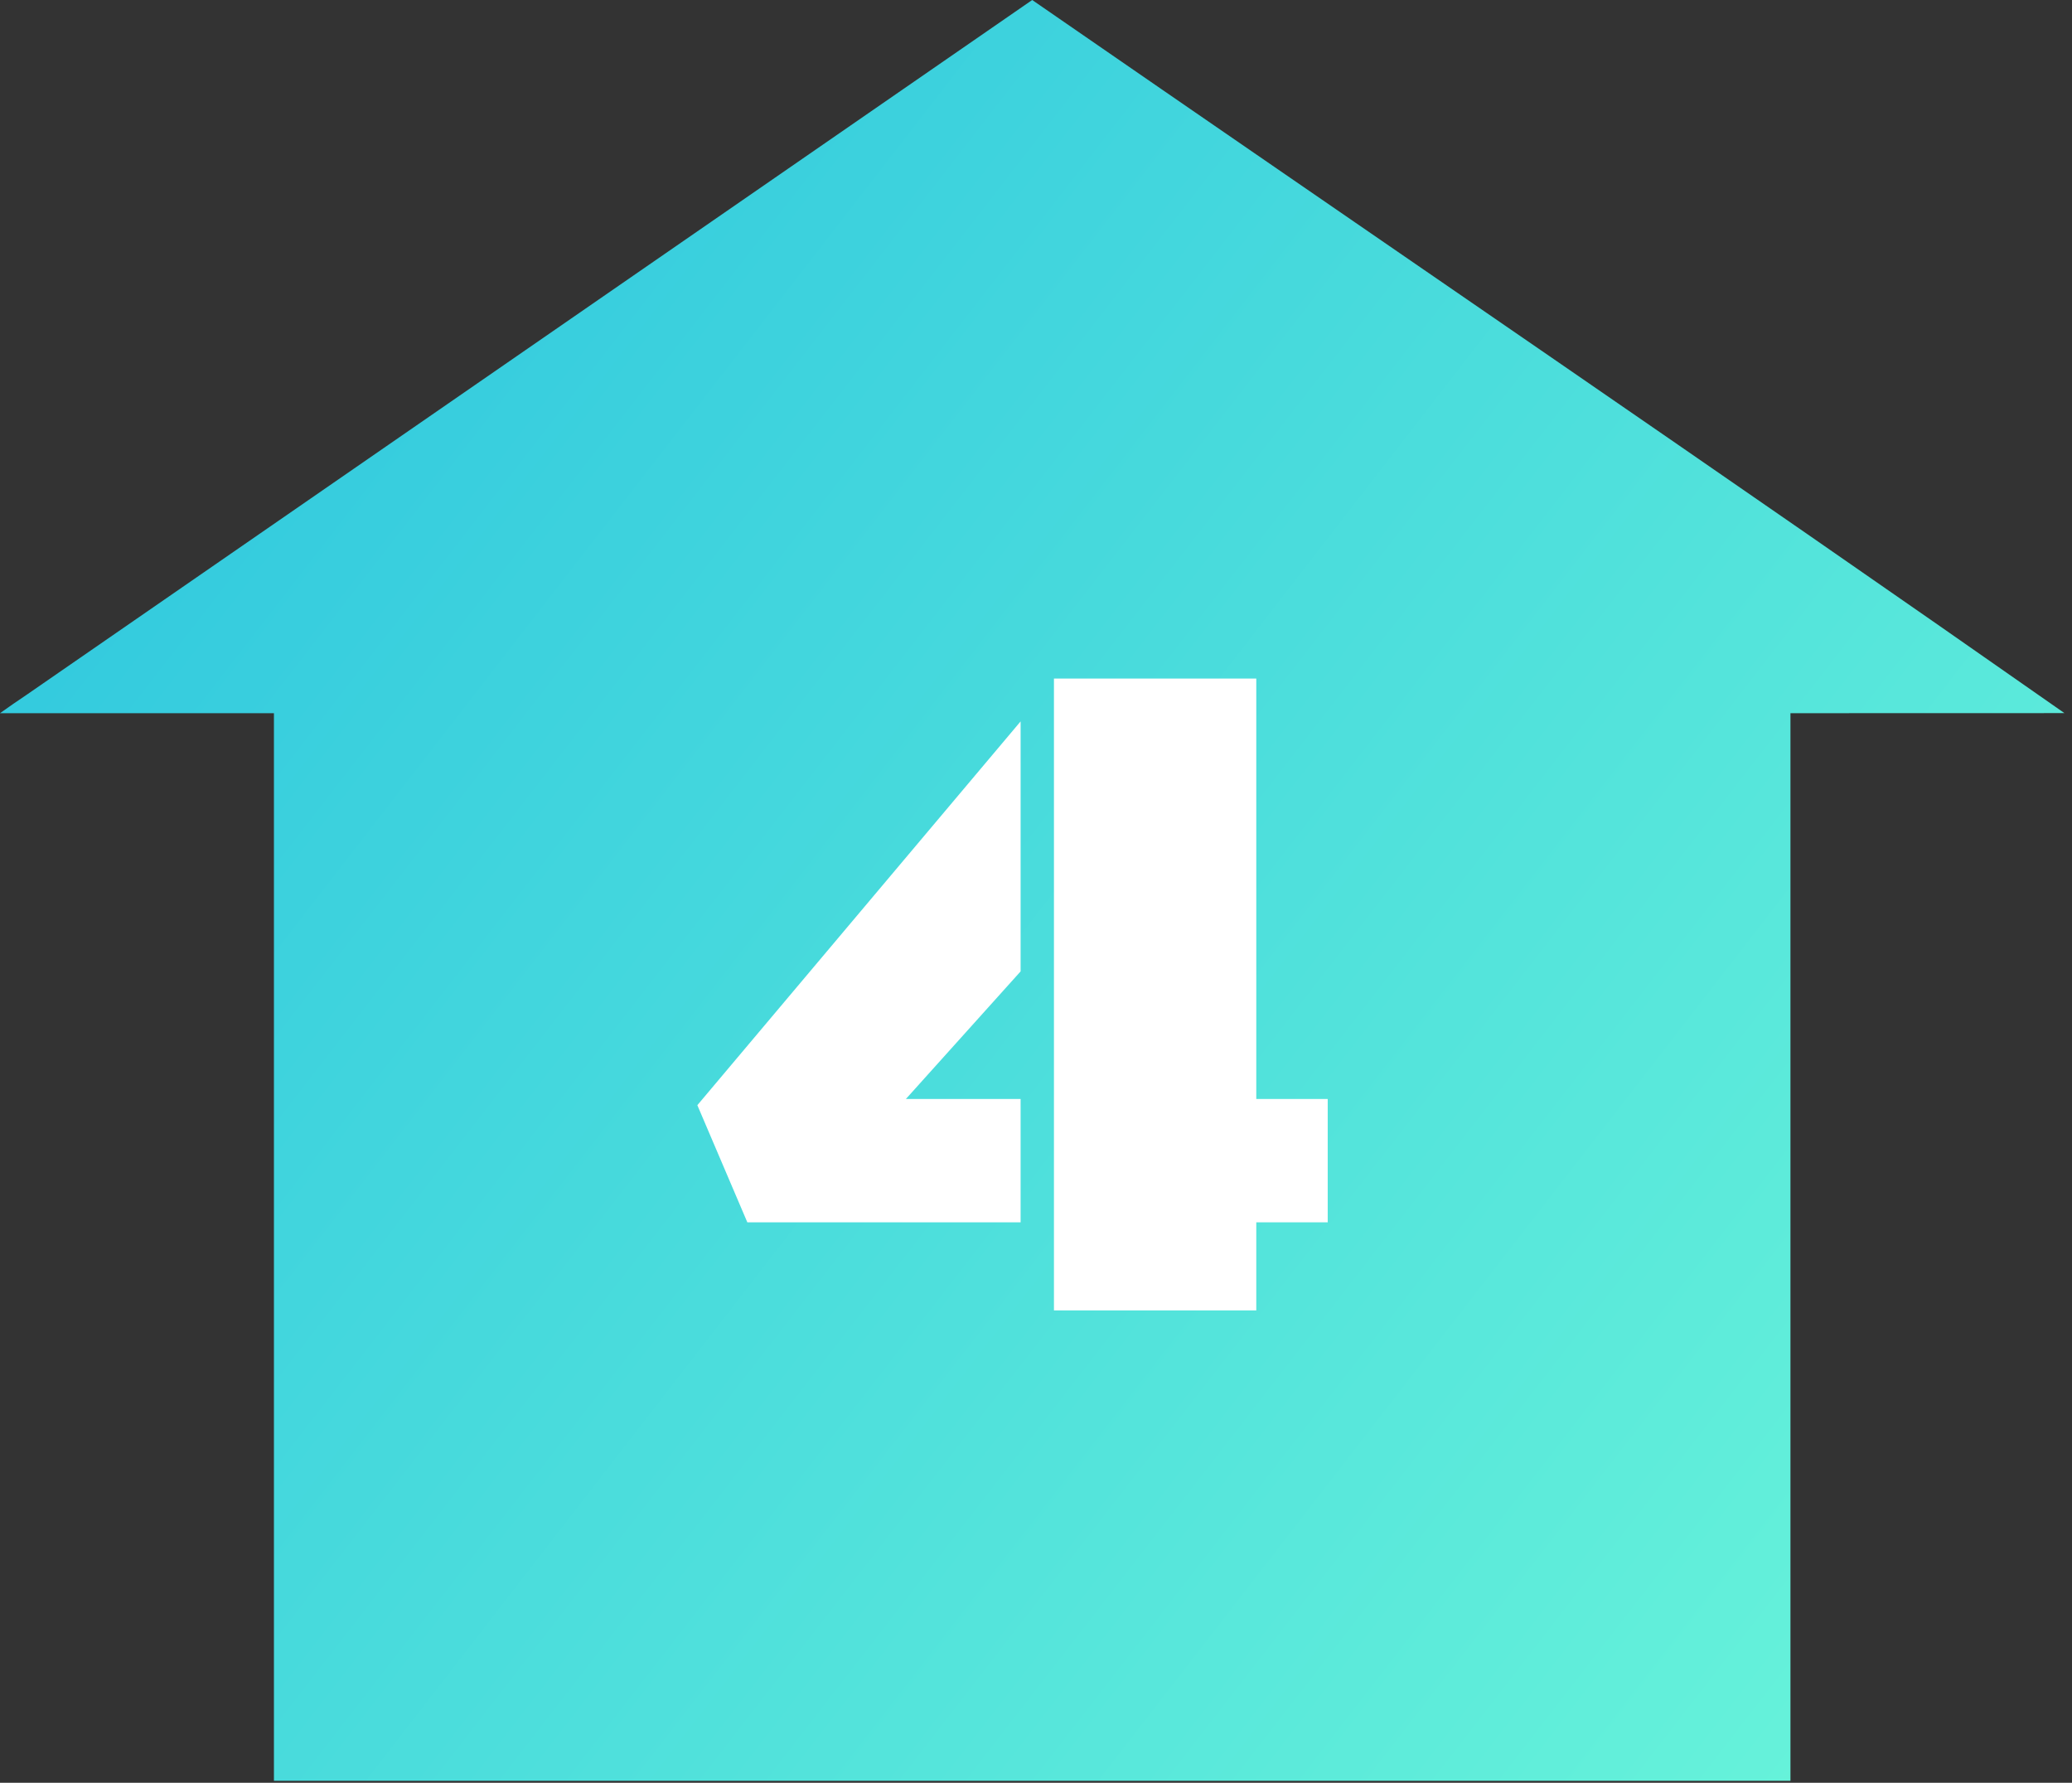
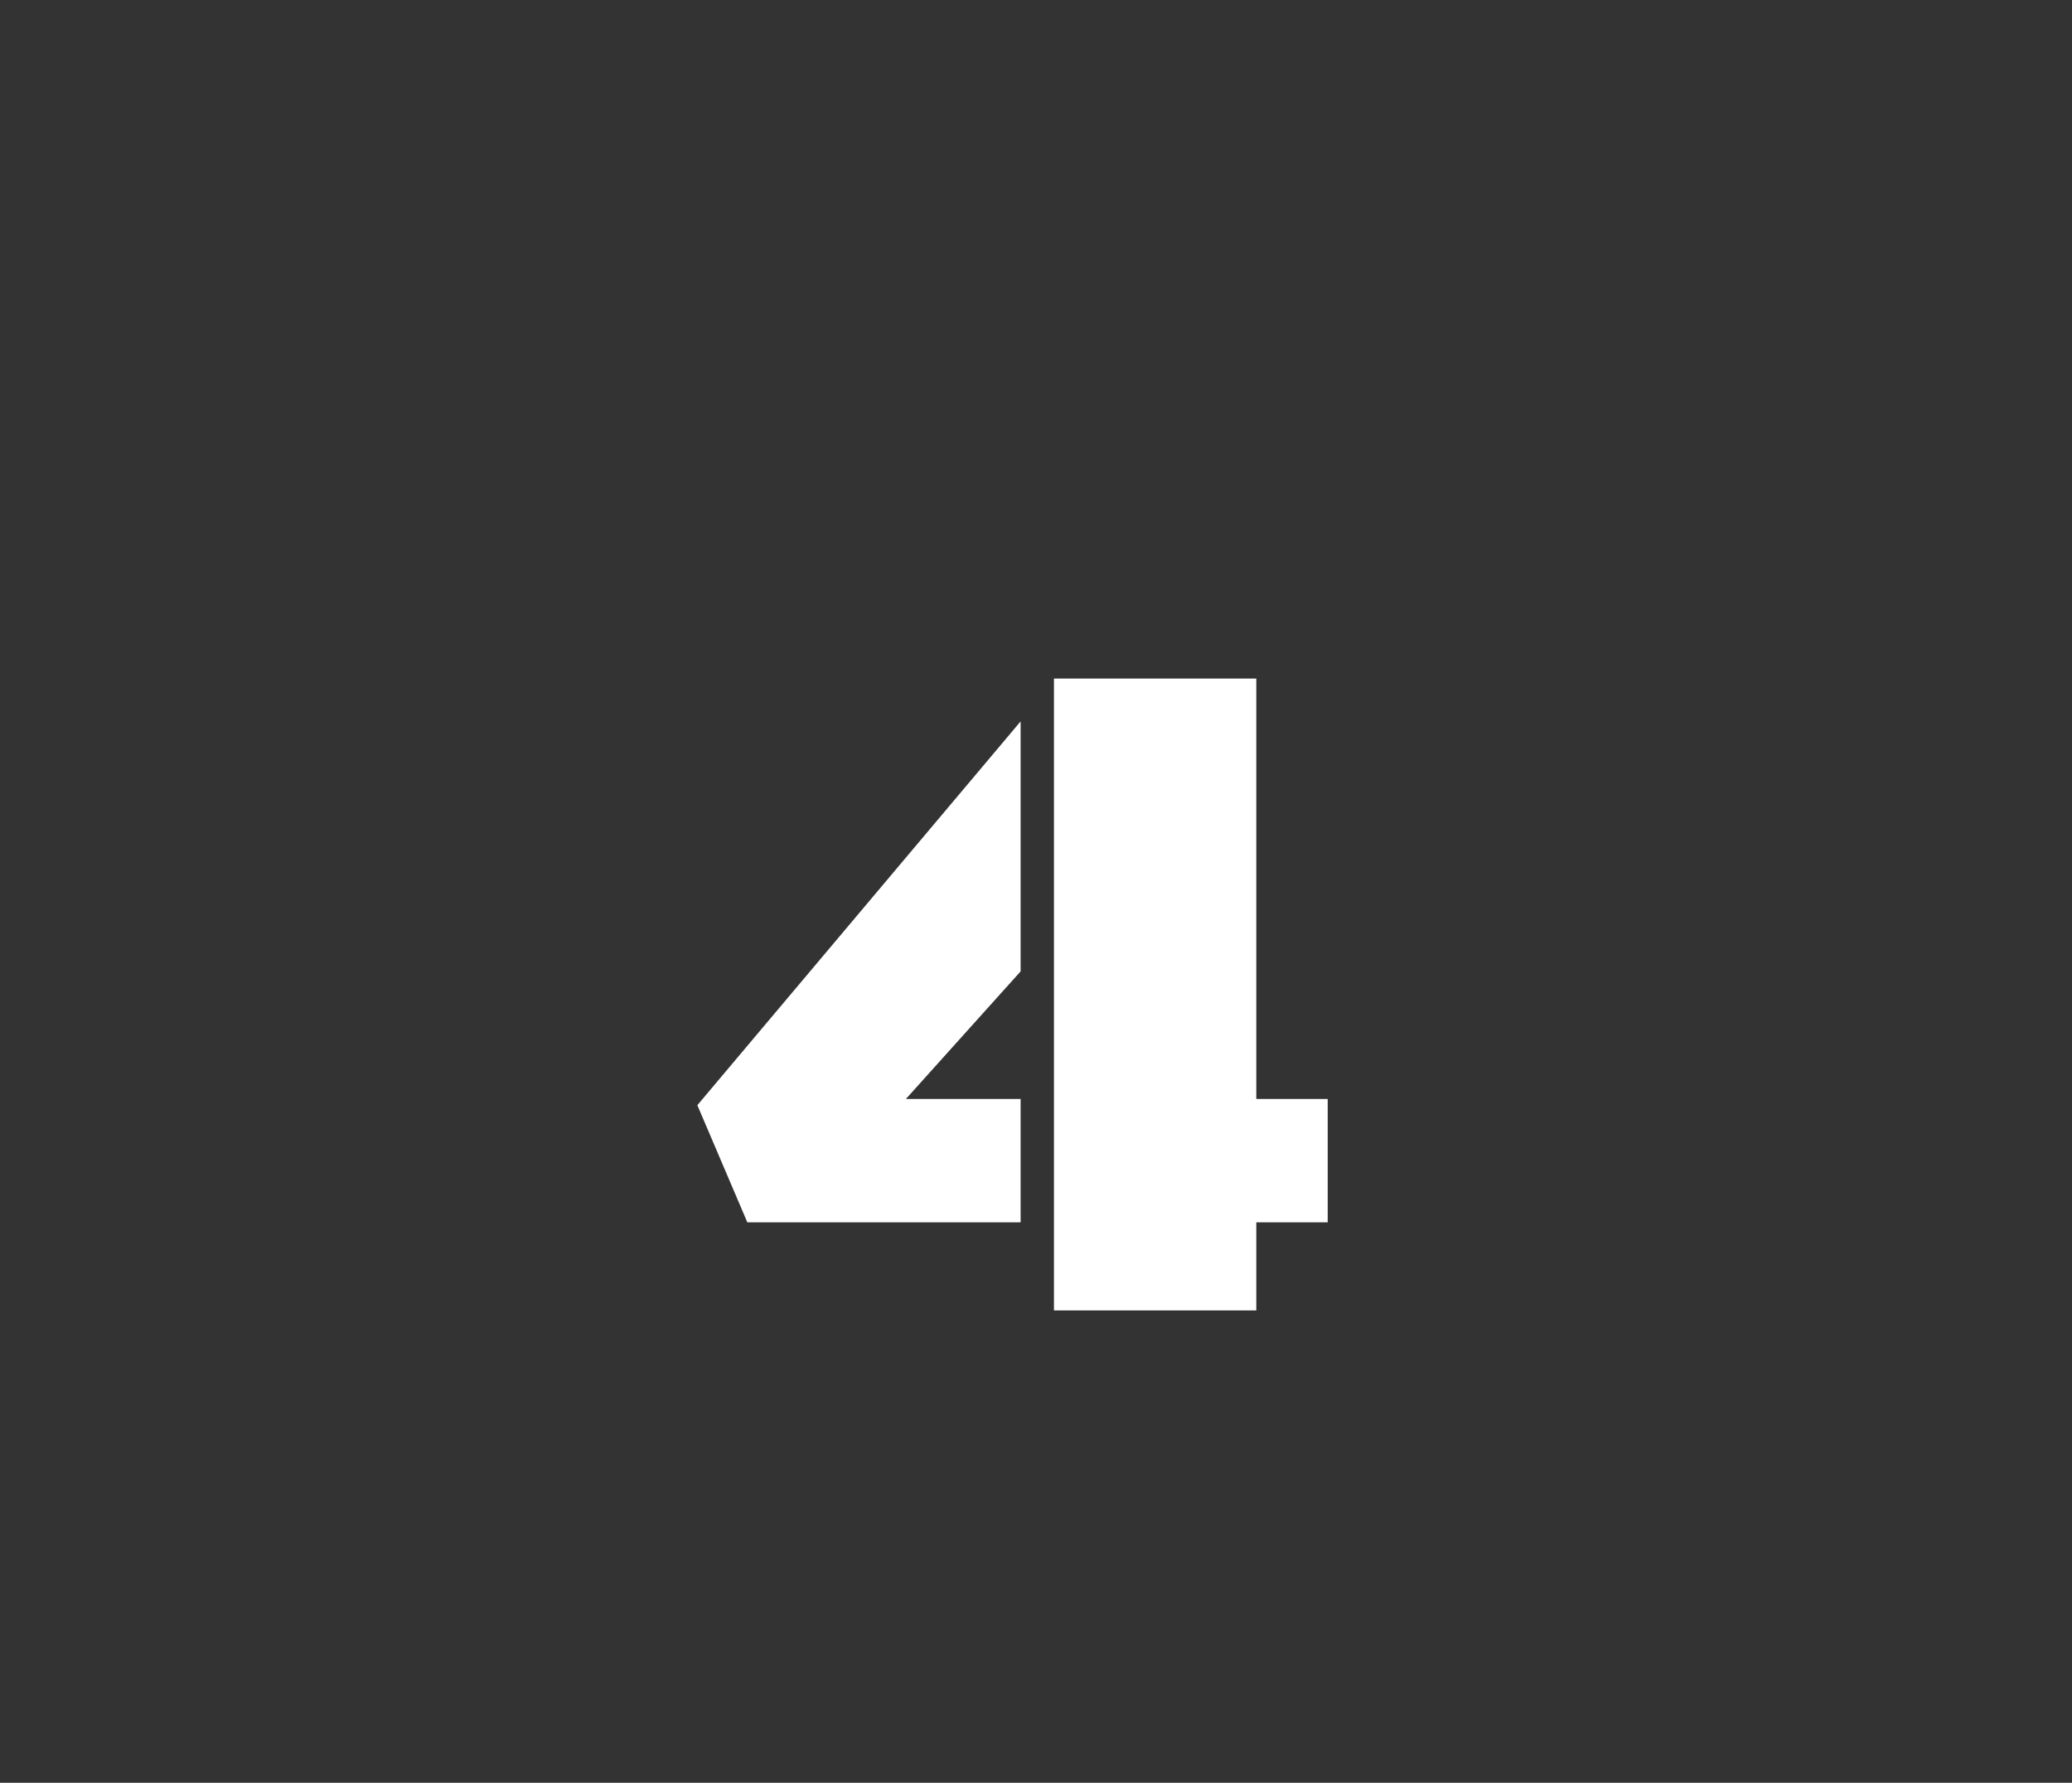
<svg xmlns="http://www.w3.org/2000/svg" width="136" height="117" viewBox="0 0 136 117" fill="none">
  <rect x="0" y="0" width="136" height="117" fill="#333333" stroke="none" />
-   <path fill-rule="evenodd" clip-rule="evenodd" d="M67.751 0L1.744 45.6C1.158 45.992 0.576 46.394 0 46.805H17.98V61.461V116.87H117.52V46.805L135.504 46.8C113.031 31.063 90.321 15.593 67.751 0Z" fill="url(#paint0_linear_176_417)" />
  <path d="M69.178 86V44.531H82.459V72.125H87.147V80.219H82.459V86H69.178ZM49.053 80.219L45.772 72.531L66.99 47.344V63.75L59.459 72.125H66.99V80.219H49.053Z" fill="white" />
  <defs>
    <linearGradient id="paint0_linear_176_417" x1="3" y1="-4.67468e-06" x2="142.412" y2="107.949" gradientUnits="userSpaceOnUse">
      <stop stop-color="#2AC3DF" />
      <stop offset="1" stop-color="#6BF6D9" />
    </linearGradient>
  </defs>
</svg>